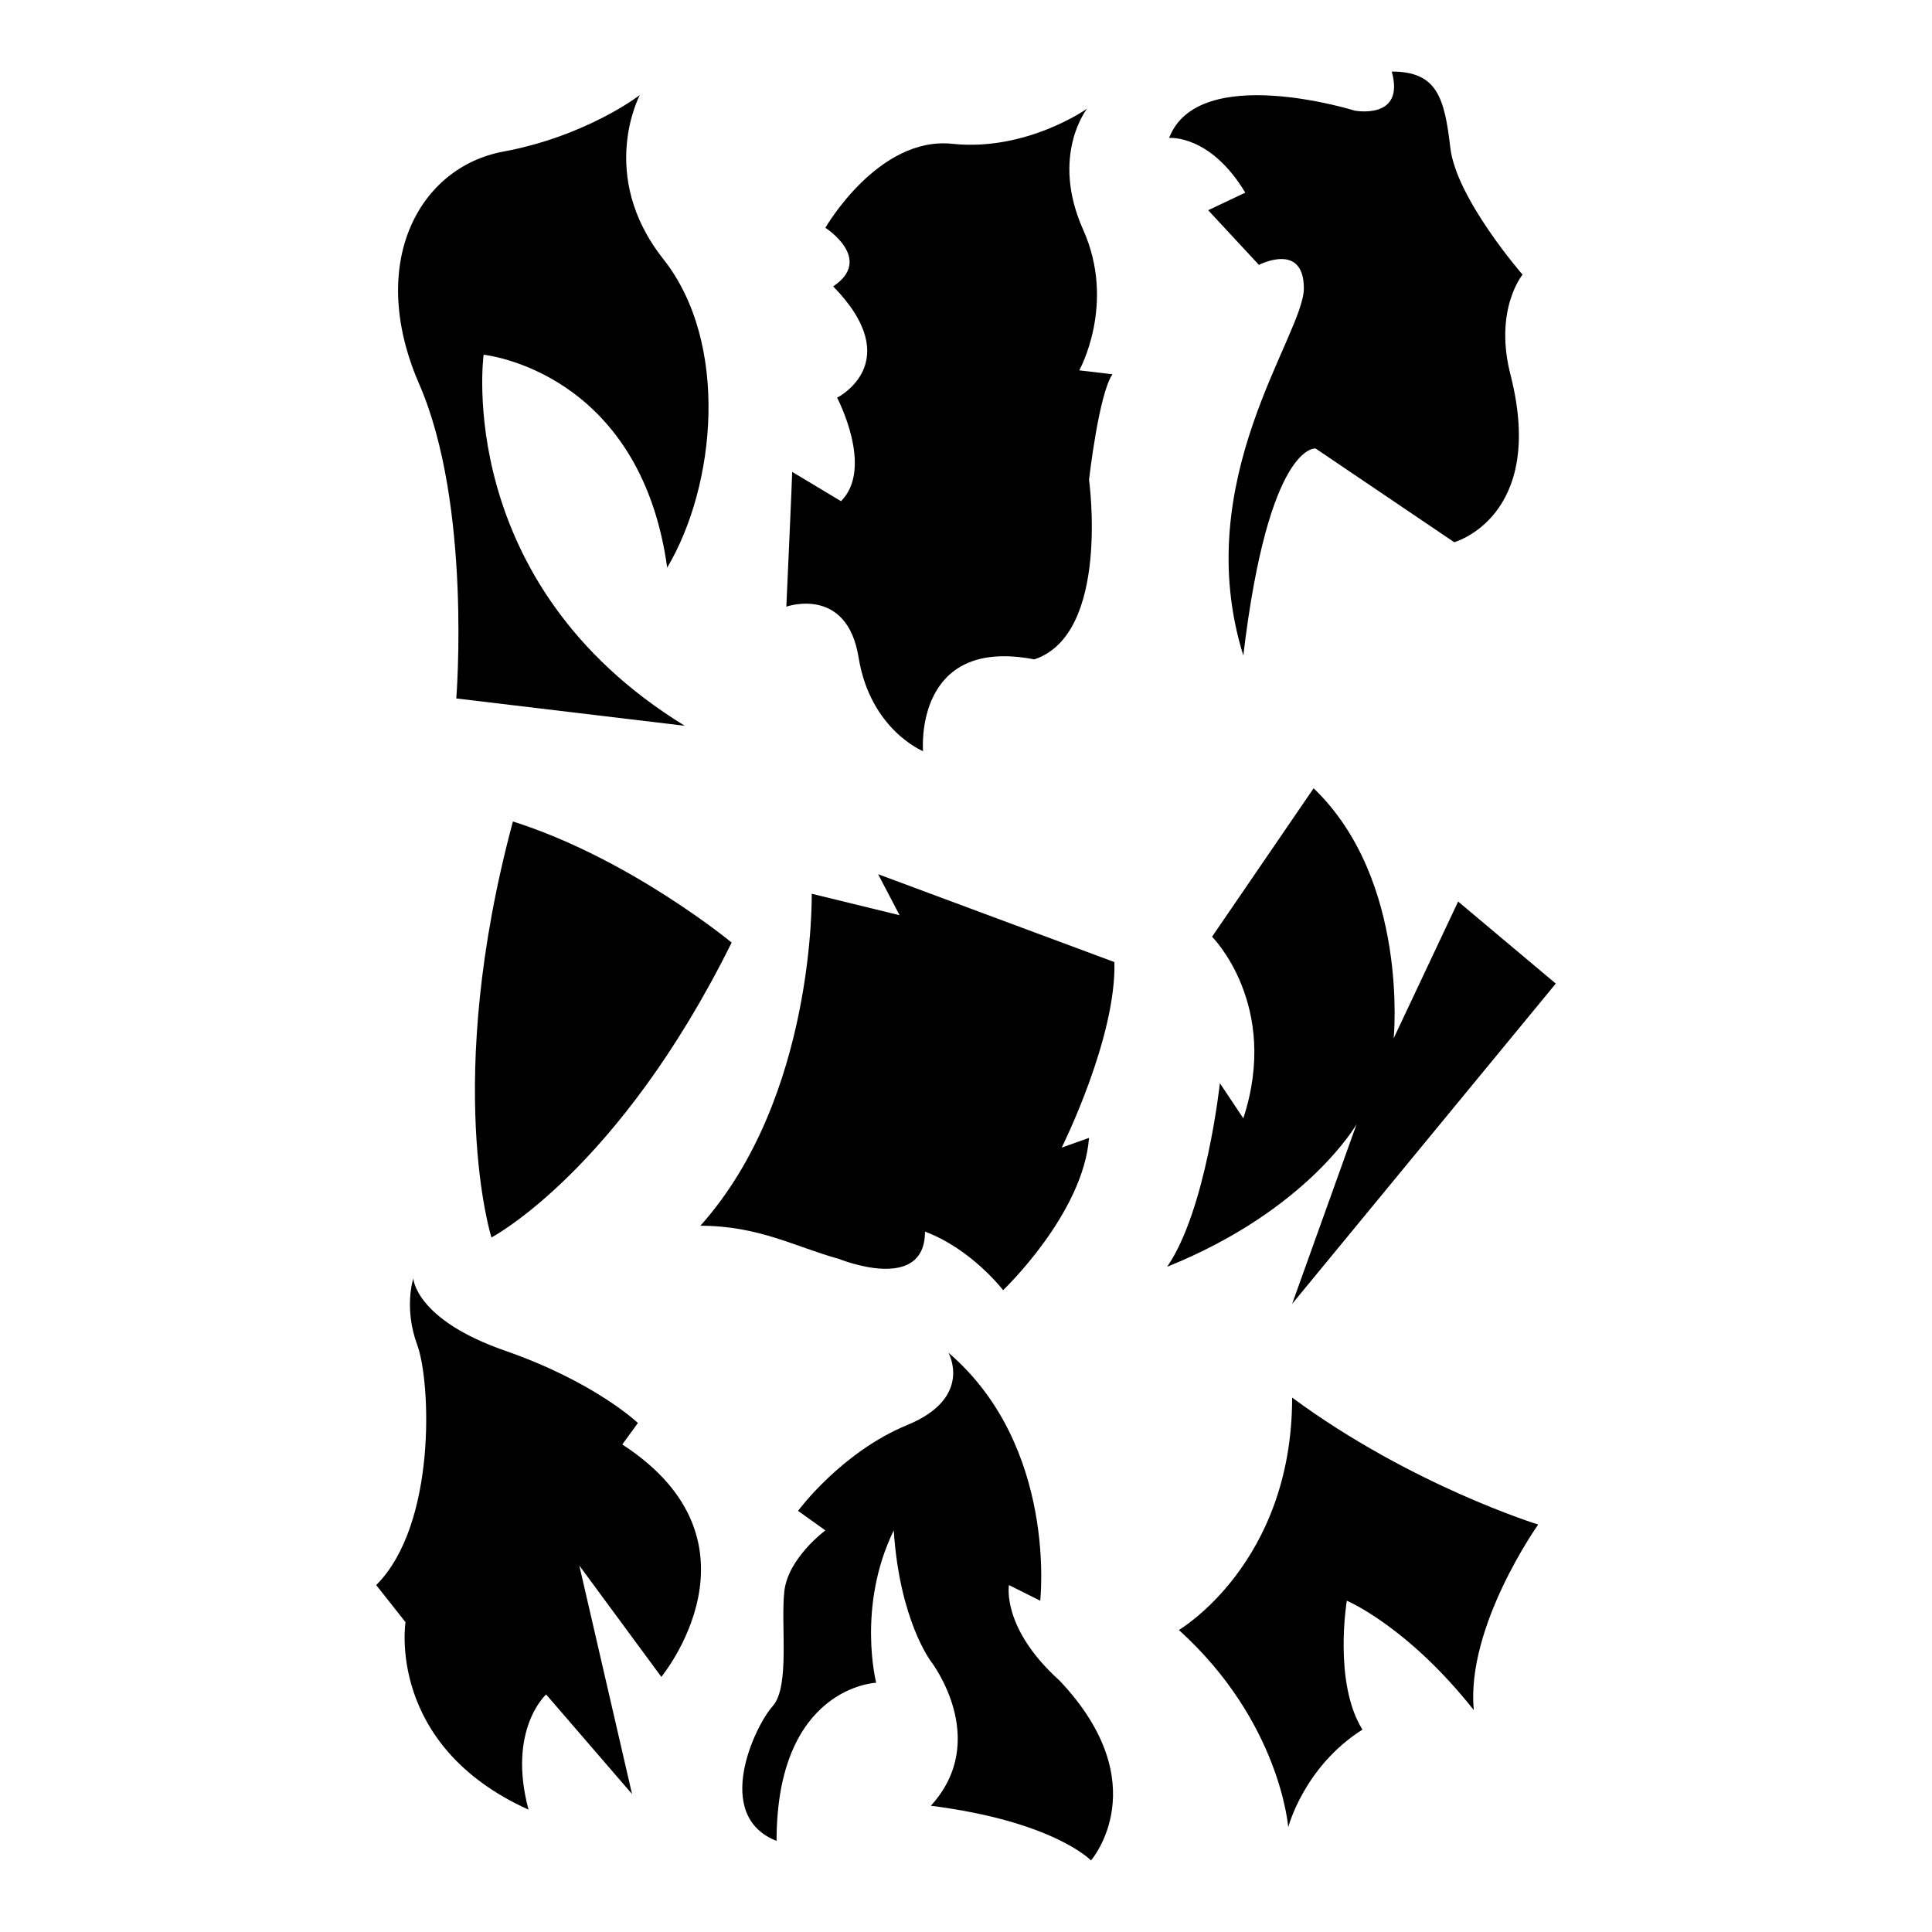
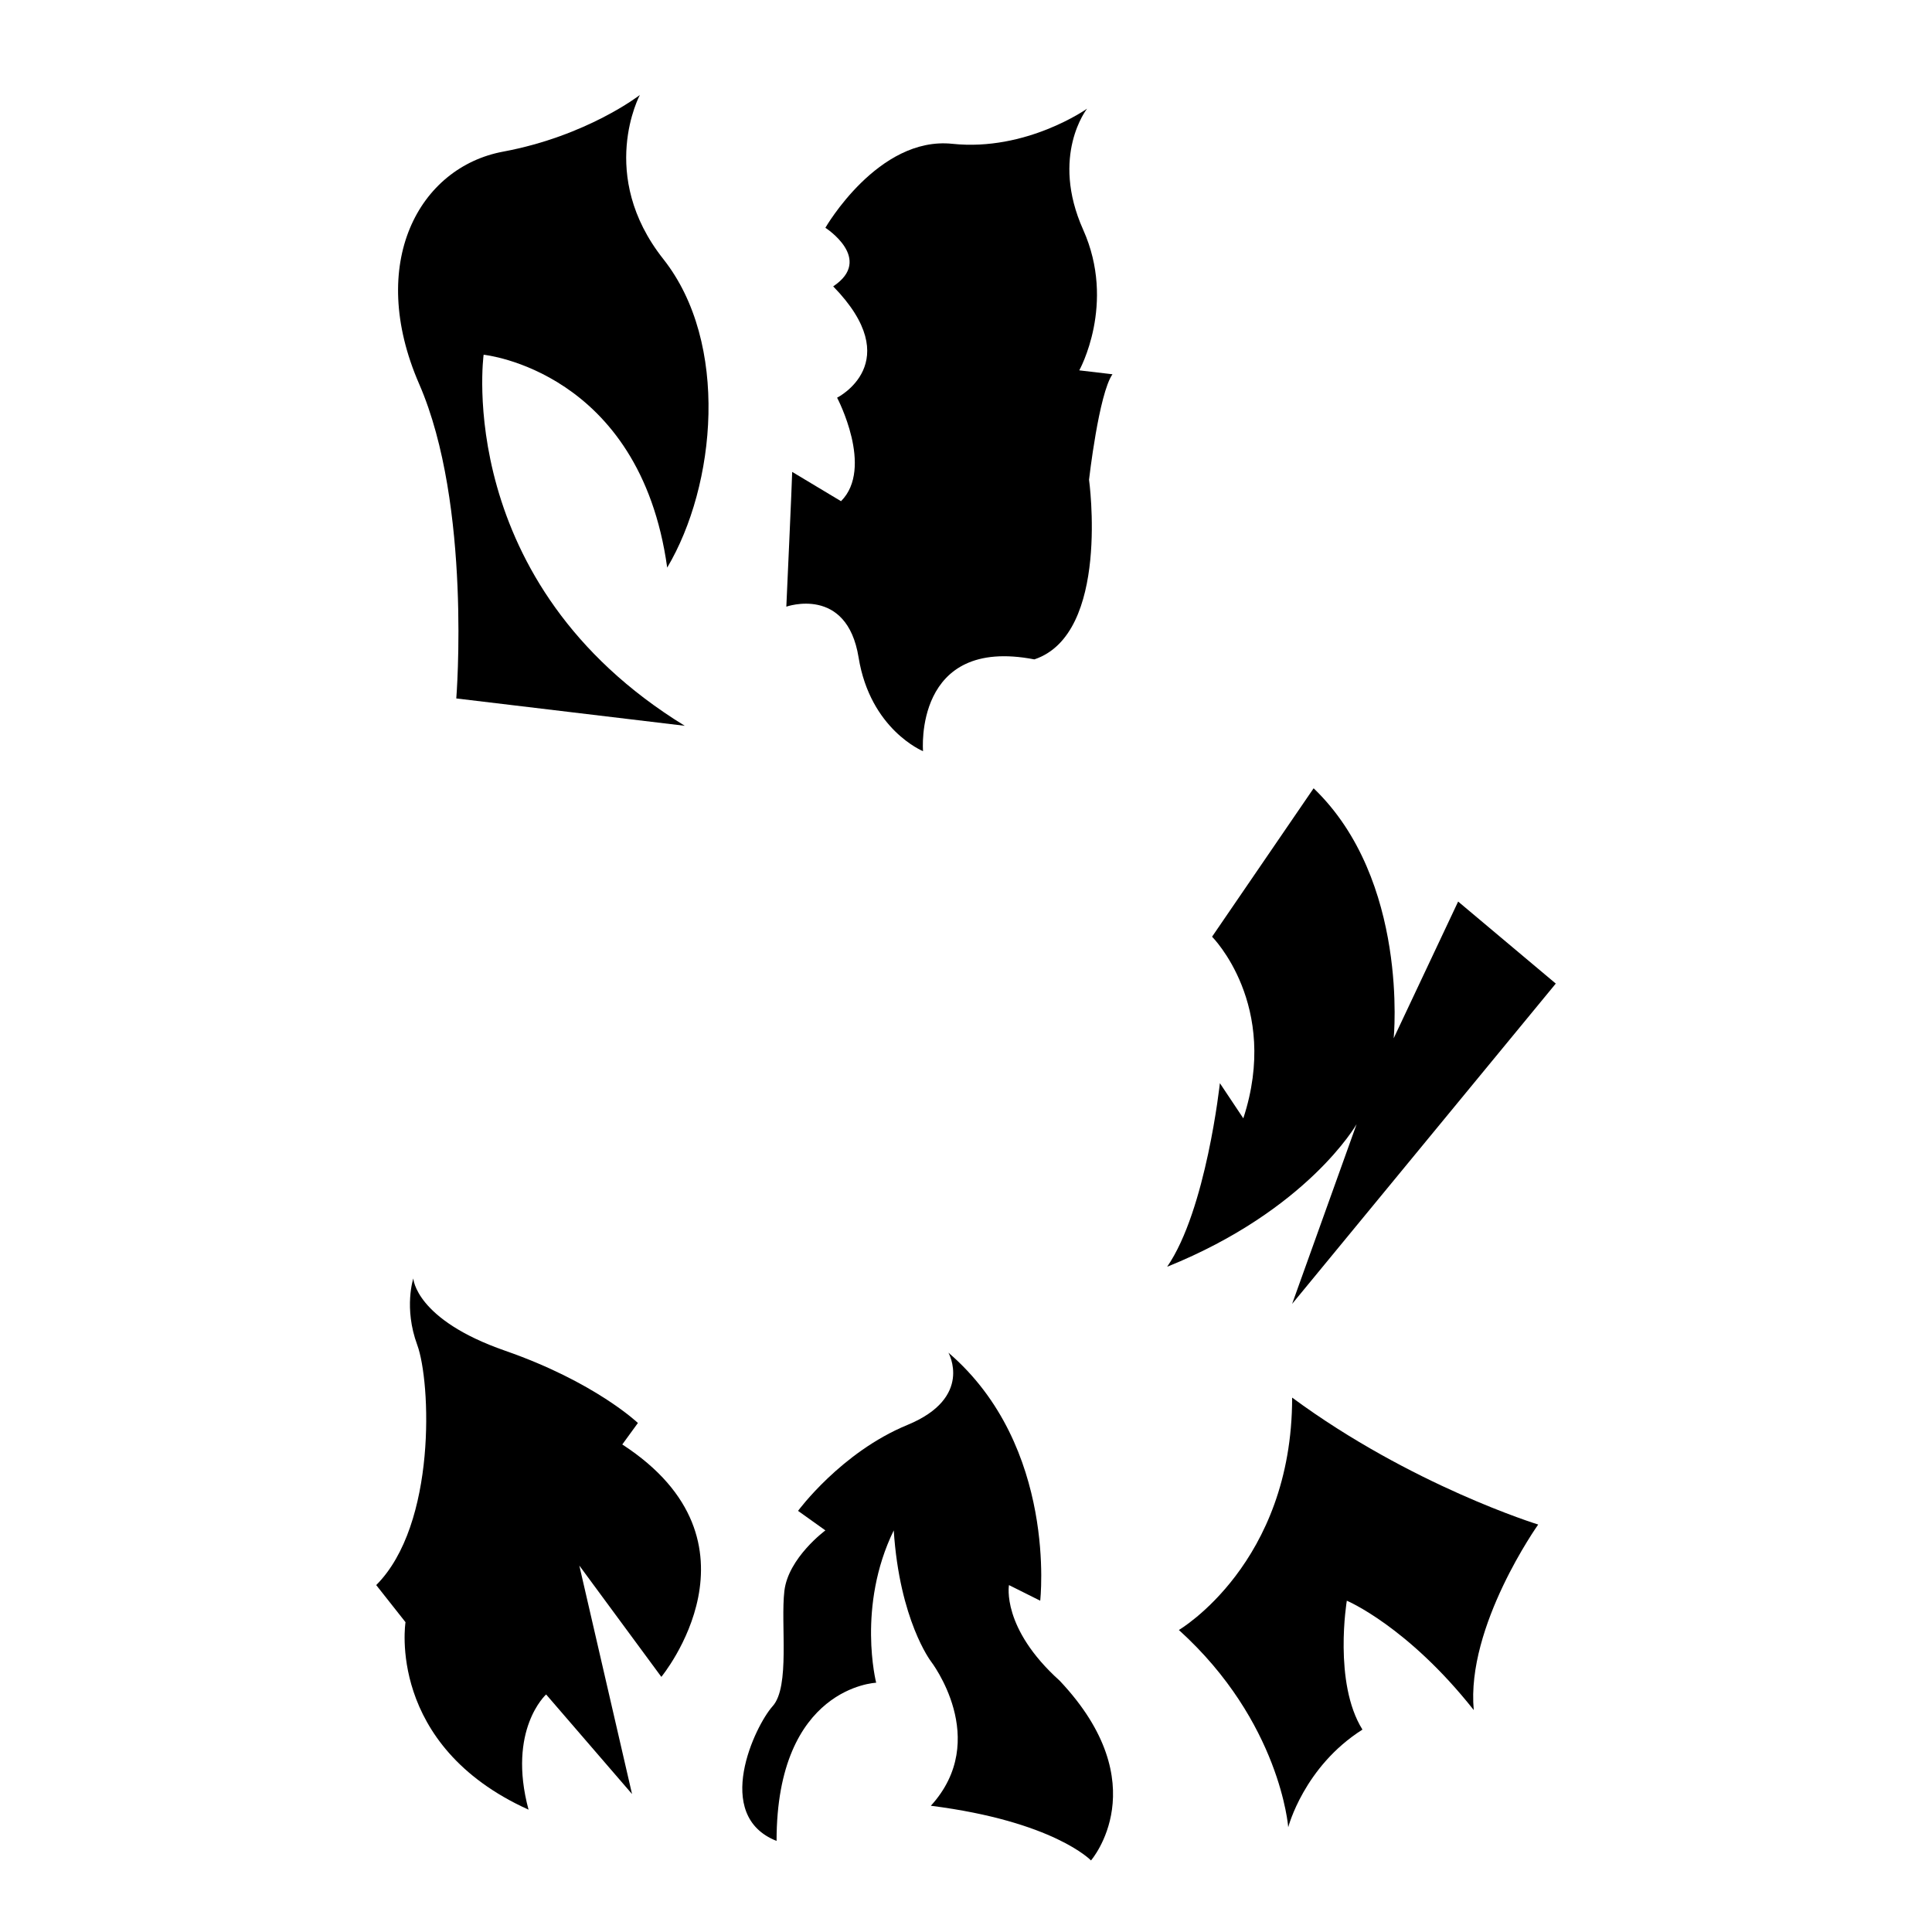
<svg xmlns="http://www.w3.org/2000/svg" version="1.1" id="Ebene_2" x="0px" y="0px" viewBox="0 0 1080 1080" style="enable-background:new 0 0 1080 1080;" xml:space="preserve">
  <g>
-     <path d="M408.996,526.9c0,0-56.769-46.943-122.271-67.686c-39.301,146.288-12.009,232.533-12.009,232.533   S345.677,654.629,408.996,526.9z" />
-     <path d="M502.882,511.616l-49.127-12.009c0,0,2.183,113.537-62.227,185.59c32.751,0,53.493,12.009,77.511,18.559   c0,0,48.035,19.651,48.035-15.284c26.201,9.825,43.668,32.751,43.668,32.751s44.76-42.576,48.035-85.153l-15.284,5.458   c0,0,30.568-61.135,29.476-103.712L490.873,488.69L502.882,511.616z" />
    <path d="M734.323,440.655l-56.769,82.969c0,0,38.21,38.21,17.467,101.528l-13.1-19.651c0,0-7.642,70.961-29.476,102.62   c78.603-31.659,105.895-79.694,105.895-79.694l-36.026,100.437l147.38-179.039l-54.585-45.852l-36.026,76.419   C779.083,580.393,787.817,491.965,734.323,440.655z" />
    <path d="M231.048,714.672c0,0-5.459,16.376,2.183,37.118s10.917,100.437-22.926,134.279l16.376,20.742   c0,0-10.917,68.777,68.777,104.803c-12.009-44.76,9.825-64.41,9.825-64.41l48.035,55.677l-29.476-127.729l45.852,62.227   c0,0,62.227-75.327-21.834-129.913l8.734-12.009c0,0-24.017-22.926-74.236-40.393C232.14,737.598,231.048,714.672,231.048,714.672z   " />
    <path d="M530.175,756.157c0,0,14.192,25.109-22.926,40.393c-37.118,15.284-61.135,48.035-61.135,48.035l15.284,10.917   c0,0-20.742,15.284-22.926,33.843s3.275,53.493-6.55,64.41c-9.825,10.917-33.843,61.135,2.183,75.328   c0-86.245,55.677-88.428,55.677-88.428s-10.917-42.576,9.825-85.153c3.275,50.218,20.742,73.144,20.742,73.144   s33.843,43.668,0,80.786c68.777,8.734,89.52,30.568,89.52,30.568s37.118-42.576-17.467-100.437   c-32.751-29.476-28.384-53.493-28.384-53.493l17.467,8.734C581.485,894.803,591.31,808.559,530.175,756.157z" />
    <path d="M658.996,911.179c0,0,63.319-37.118,63.319-129.913c66.594,49.127,137.555,70.961,137.555,70.961   s-40.393,56.769-36.026,103.712c-37.118-46.943-70.961-61.135-70.961-61.135s-7.642,45.852,8.734,72.052   c-32.751,20.742-41.485,54.585-41.485,54.585S715.764,962.489,658.996,911.179z" />
    <path d="M382.795,405.721l-127.729-15.284c0,0,8.734-108.079-20.742-175.764s0-121.179,46.943-129.913S357.686,53.1,357.686,53.1   s-24.017,44.76,13.1,91.703s29.476,126.638,2.183,172.489c-15.284-110.262-102.62-118.996-102.62-118.996   S252.882,326.026,382.795,405.721z" />
    <path d="M442.838,263.799c0,3.275-3.275,75.328-3.275,75.328s33.843-12.009,40.393,28.384c6.55,40.393,36.026,52.402,36.026,52.402   s-5.459-64.41,62.227-51.31c42.576-14.192,30.568-100.437,30.568-100.437s5.458-48.035,13.1-58.952l-18.559-2.183   c0,0,20.742-37.118,2.183-78.603s2.183-67.686,2.183-67.686s-33.843,24.017-75.328,19.651   c-41.485-4.367-70.961,46.943-70.961,46.943s27.293,17.467,4.367,32.751c41.485,42.576,2.183,62.227,2.183,62.227   s20.742,39.301,2.183,57.86L442.838,263.799z" />
-     <path d="M653.537,77.118c0,0,22.926-2.183,42.576,30.568l-20.742,9.825l28.384,30.568c0,0,25.109-13.1,25.109,13.1   s-64.41,106.987-33.843,205.24c14.192-118.996,40.393-115.721,40.393-115.721l77.511,52.402c0,0,51.31-14.192,31.659-92.795   c-9.825-37.118,6.55-56.769,6.55-56.769s-37.118-42.576-40.393-70.961C807.467,54.192,803.1,40,777.991,40   c7.642,27.293-20.742,21.834-20.742,21.834S669.913,34.541,653.537,77.118z" />
  </g>
</svg>